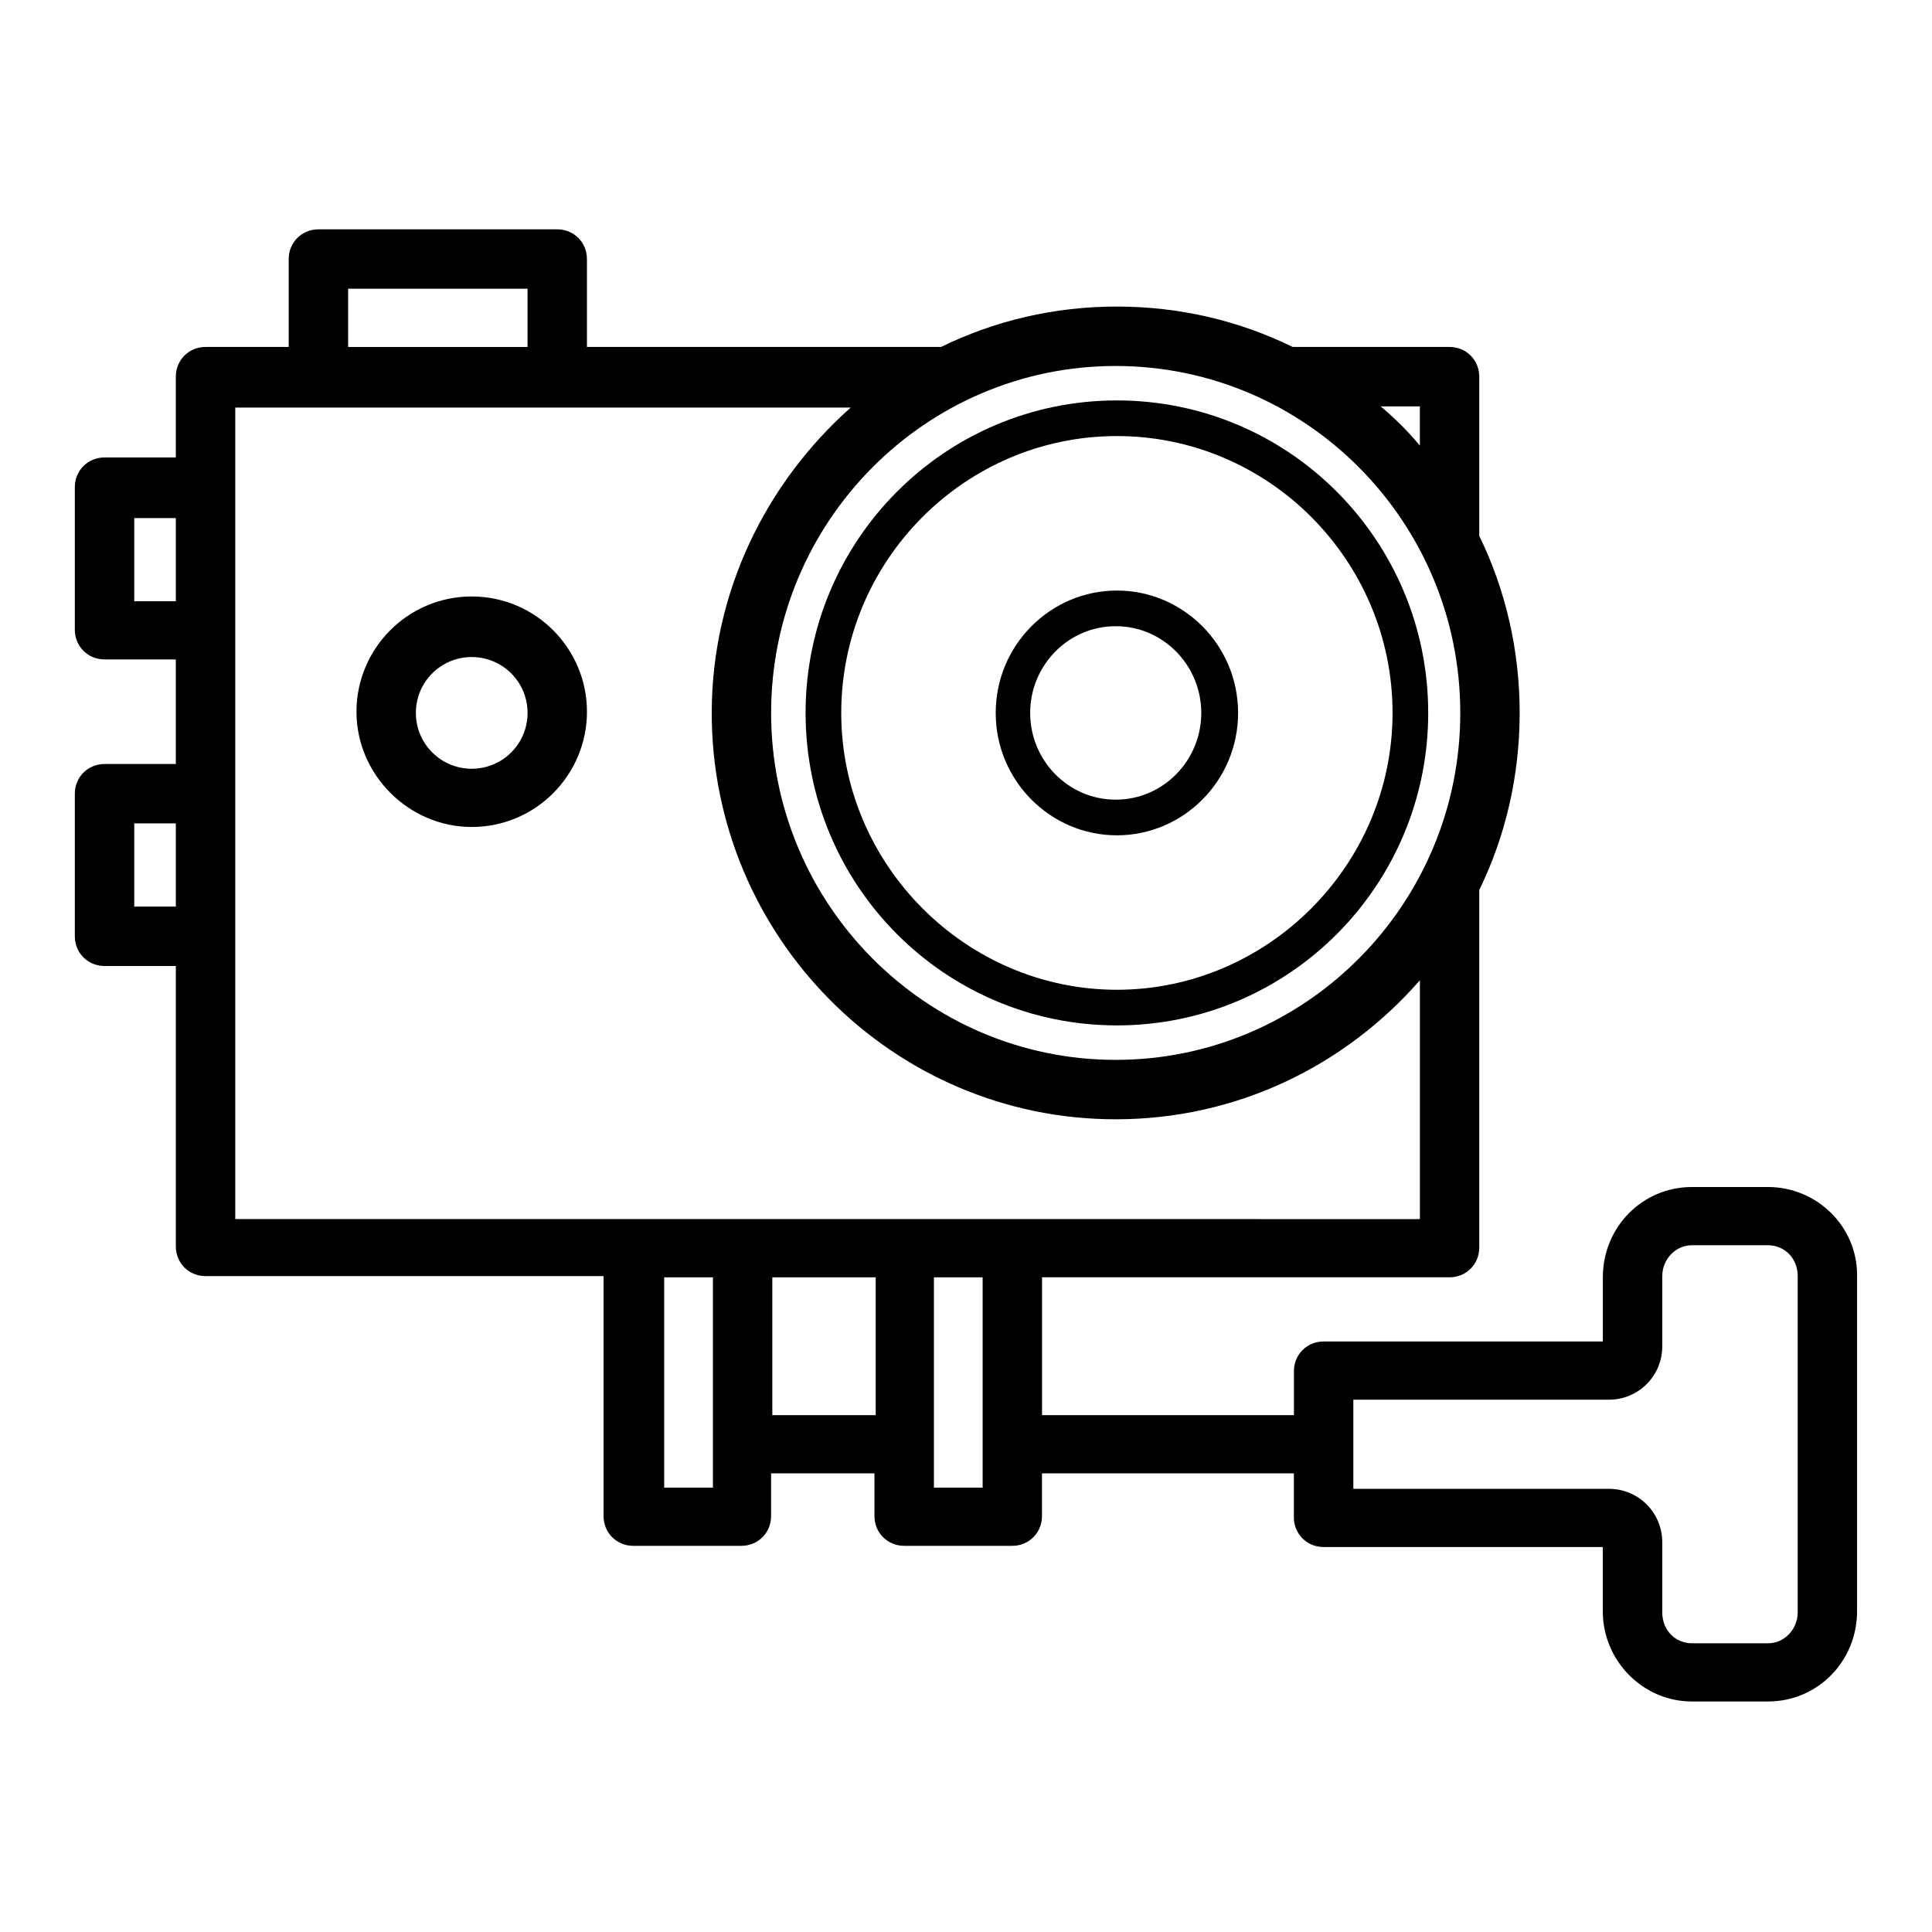
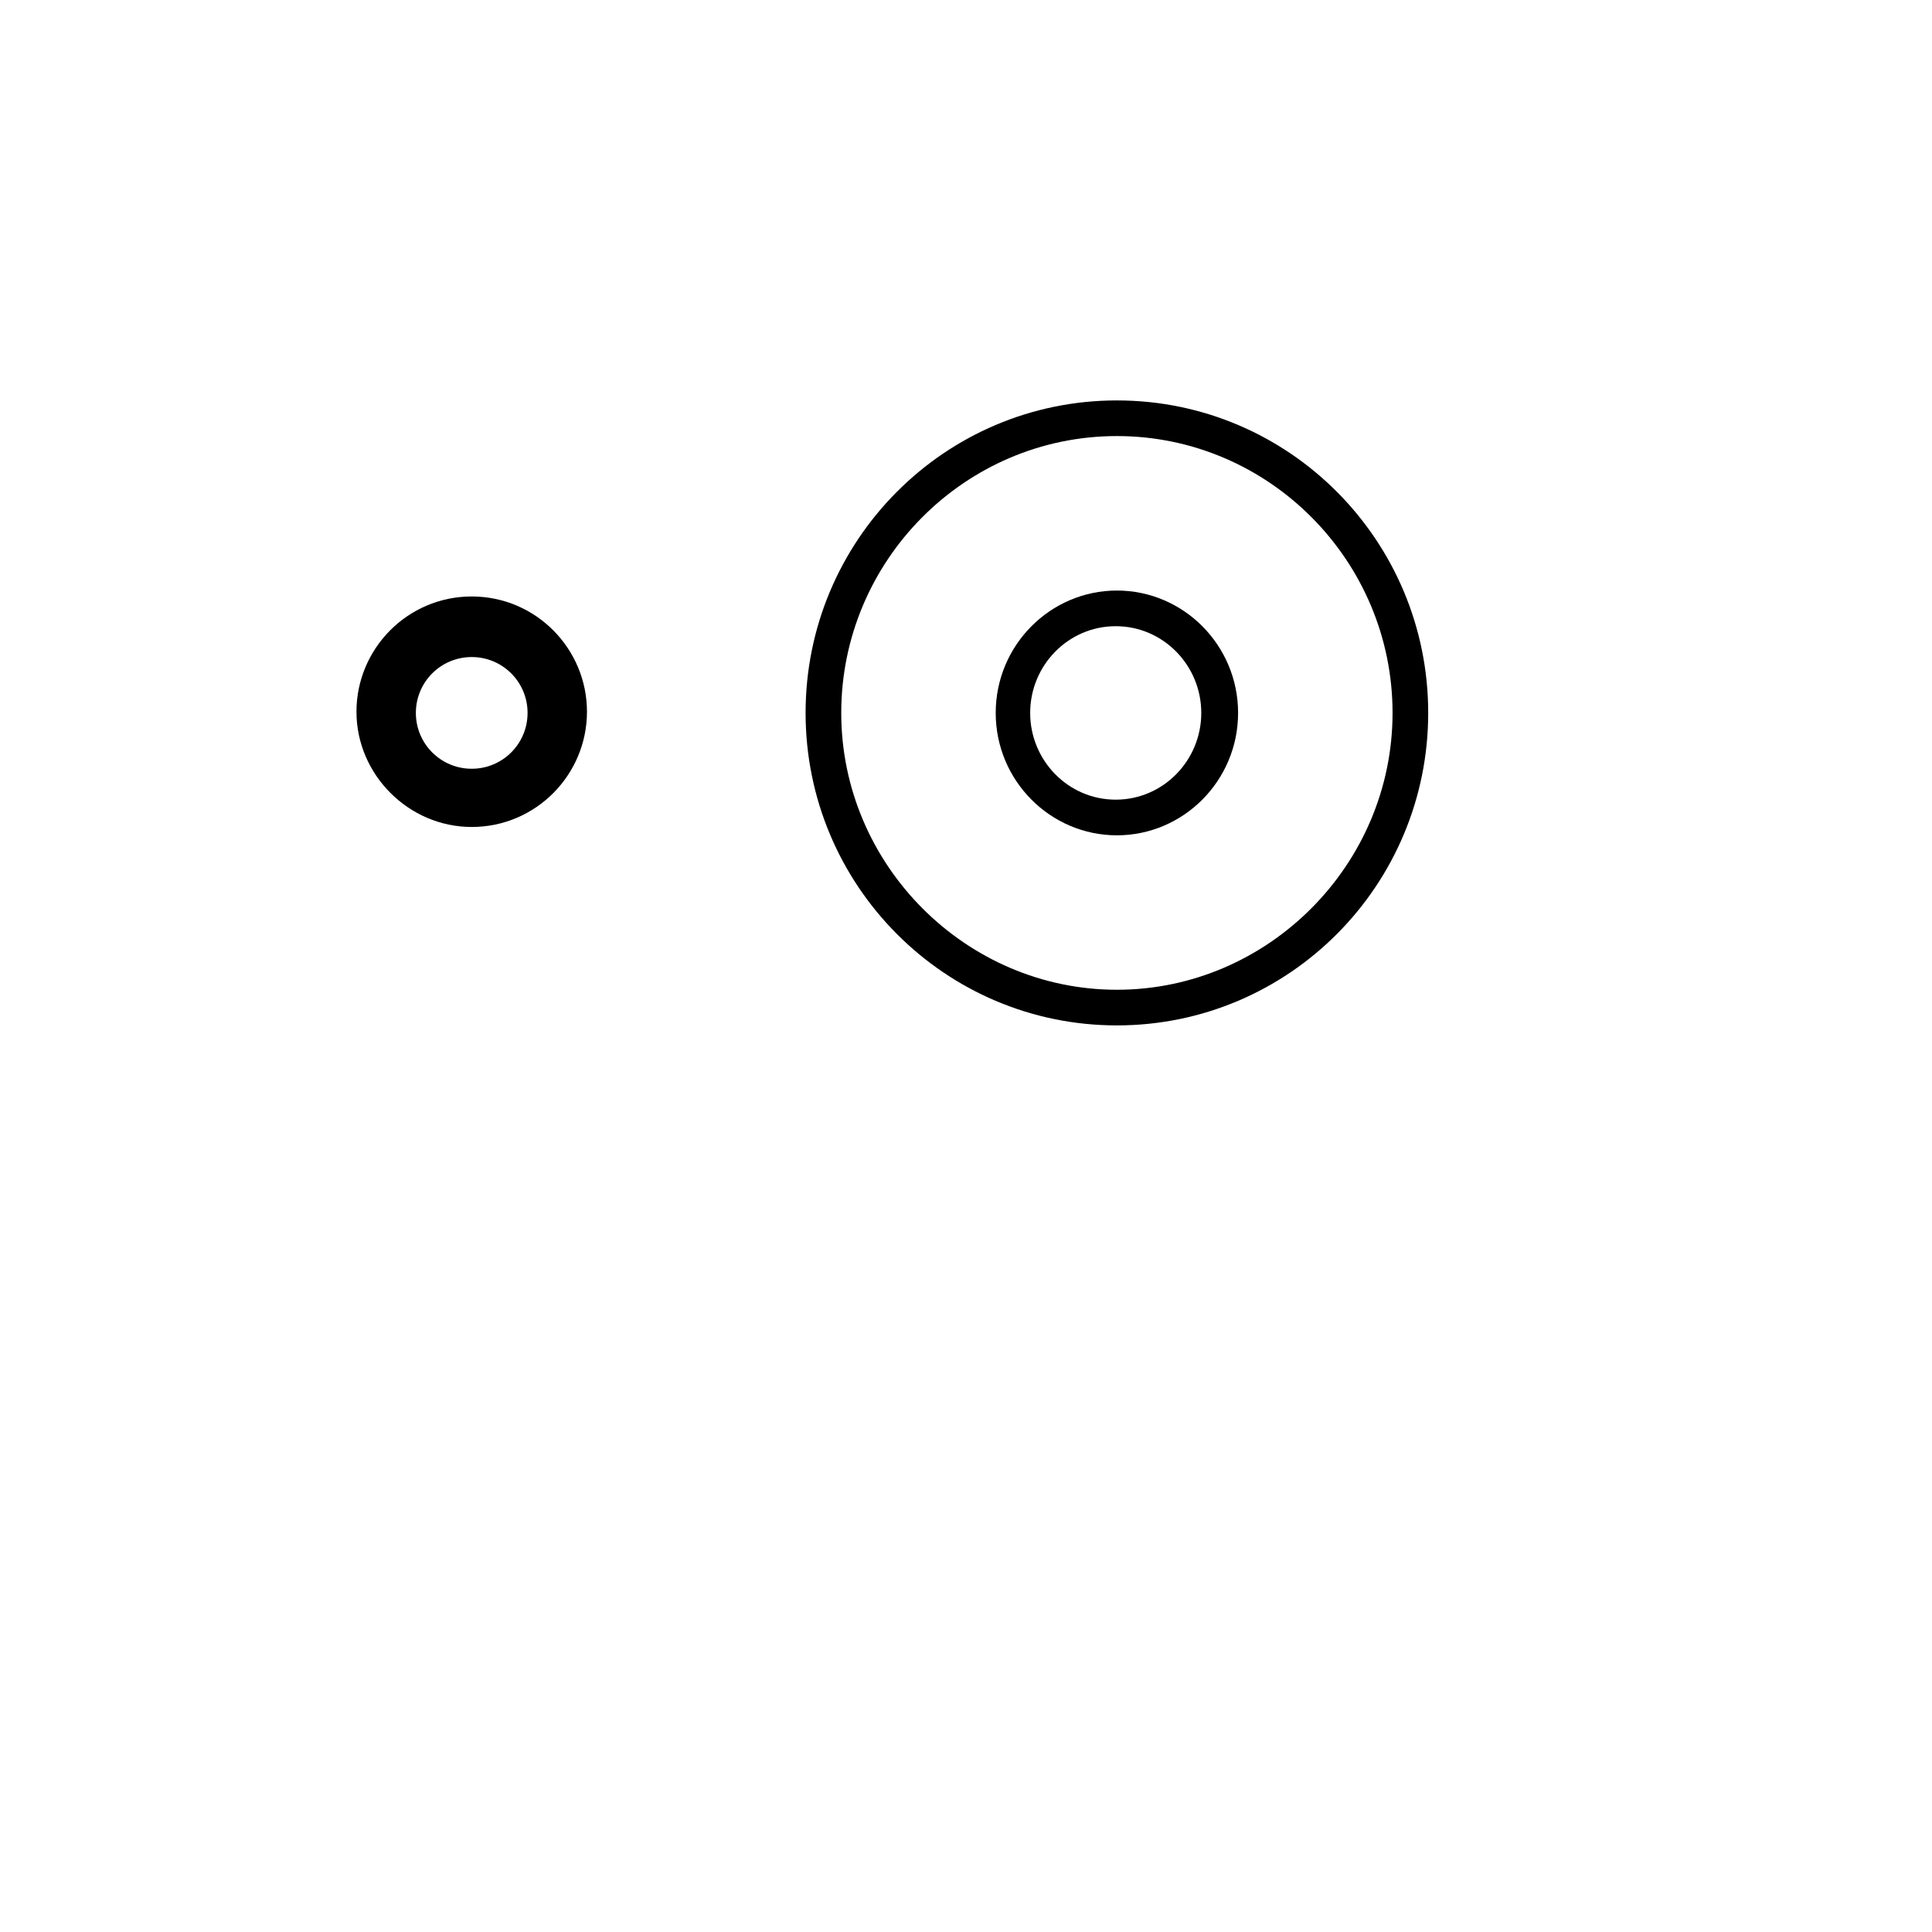
<svg xmlns="http://www.w3.org/2000/svg" fill="#000000" width="800px" height="800px" version="1.1" viewBox="144 144 512 512">
  <g>
    <path d="m357.49 332.93c0 45.656 36.844 82.812 82.5 82.812s82.5-37.156 82.5-82.812-36.84-82.812-82.5-82.812c-45.656-0.004-82.5 37.152-82.5 82.812zm9.449 0c0-40.305 32.746-73.367 73.051-73.367 40.305 0 73.051 33.062 73.051 73.367 0 40.305-33.062 73.367-73.051 73.367s-73.051-33.062-73.051-73.367z" />
    <path d="m439.99 300.5c-17.633 0-32.117 14.484-32.117 32.434 0 17.949 14.484 32.434 32.117 32.434 17.633 0 32.117-14.484 32.117-32.434 0-17.949-14.484-32.434-32.117-32.434zm-22.984 32.434c0-12.594 10.078-22.984 22.672-22.984s22.672 10.391 22.672 22.984-10.078 22.984-22.672 22.984c-12.598 0-22.672-10.391-22.672-22.984z" />
    <path d="m269.01 302.07c-17.004 0-30.543 13.855-30.543 30.543s13.855 30.543 30.543 30.543c17.004 0 30.543-13.855 30.543-30.543s-13.539-30.543-30.543-30.543zm0 45.656c-8.188 0-14.801-6.613-14.801-14.801s6.613-14.801 14.801-14.801 14.801 6.613 14.801 14.801c0 8.191-6.613 14.801-14.801 14.801z" />
-     <path d="m612.54 458.57h-20.152c-13.227 0-23.617 10.707-23.617 23.93v17.004h-73.996c-4.41 0-7.871 3.465-7.871 7.871v11.652h-66.754v-36.527h108c4.41 0 7.871-3.465 7.871-7.871v-94.777c6.926-14.168 10.707-30.23 10.707-46.918s-3.777-32.746-10.707-46.918v-42.195c0-4.41-3.465-7.871-7.871-7.871h-41.562c-14.168-6.926-29.914-10.707-46.602-10.707s-32.434 3.777-46.602 10.707h-93.84v-23.301c0-4.41-3.465-7.871-7.871-7.871h-63.293c-4.41 0-7.871 3.465-7.871 7.871v23.301h-22.043c-4.41 0-7.871 3.465-7.871 7.871v21.41h-18.895c-4.41 0-7.871 3.465-7.871 7.871v37.785c0 4.41 3.465 7.871 7.871 7.871h18.895v27.715h-18.895c-4.406 0-7.871 3.465-7.871 7.871v37.785c0 4.41 3.465 7.875 7.875 7.875h18.895v74.312c0 4.41 3.465 7.871 7.871 7.871h105.48v63.605c0 4.41 3.465 7.871 7.871 7.871h28.652c4.41 0 7.871-3.465 7.871-7.871v-11.336h27.395v11.336c0 4.41 3.465 7.871 7.871 7.871h28.652c4.41 0 7.871-3.465 7.871-7.871v-11.336h66.754v11.652c0 4.41 3.465 7.871 7.871 7.871h73.996v17.004c0 13.227 10.707 23.93 23.617 23.93h20.152c13.227 0 23.617-10.707 23.617-23.93v-89.109c0.008-12.914-10.699-23.305-23.609-23.305zm7.871 112.73c0 4.41-3.465 8.188-7.871 8.188h-20.152c-4.41 0-7.871-3.465-7.871-8.188v-18.578c0-7.871-6.297-14.168-14.168-14.168h-67.699v-23.617h67.699c7.871 0 14.168-6.297 14.168-14.168v-18.578c0-4.41 3.465-8.188 7.871-8.188h20.152c4.41 0 7.871 3.465 7.871 8.188zm-300.39-88.797h12.91v55.734h-12.91zm16.059 44.398m12.594-44.398h27.395v36.527h-27.395zm42.824 0h12.91v55.734h-12.91zm139.49-149.57c0 50.695-40.934 91.945-91.316 91.945s-91.316-41.25-91.316-91.945c0-50.695 40.934-91.945 91.316-91.945s91.316 41.25 91.316 91.945zm-10.707-81.238v10.391c-3.148-3.777-6.613-7.242-10.391-10.391zm-284.02-31.176h47.547v15.43h-47.547zm-56.68 60.773h11.02v22.043l-11.02-0.004zm0 80.922h11.02v22.043h-11.02zm26.766 29.914v-140.12h163.11c-22.355 19.836-36.84 48.805-36.84 80.926 0 59.199 47.863 107.69 107.06 107.69 32.117 0 60.773-14.168 80.609-36.84v63.293l-108.01-0.008h-205.93z" />
  </g>
</svg>